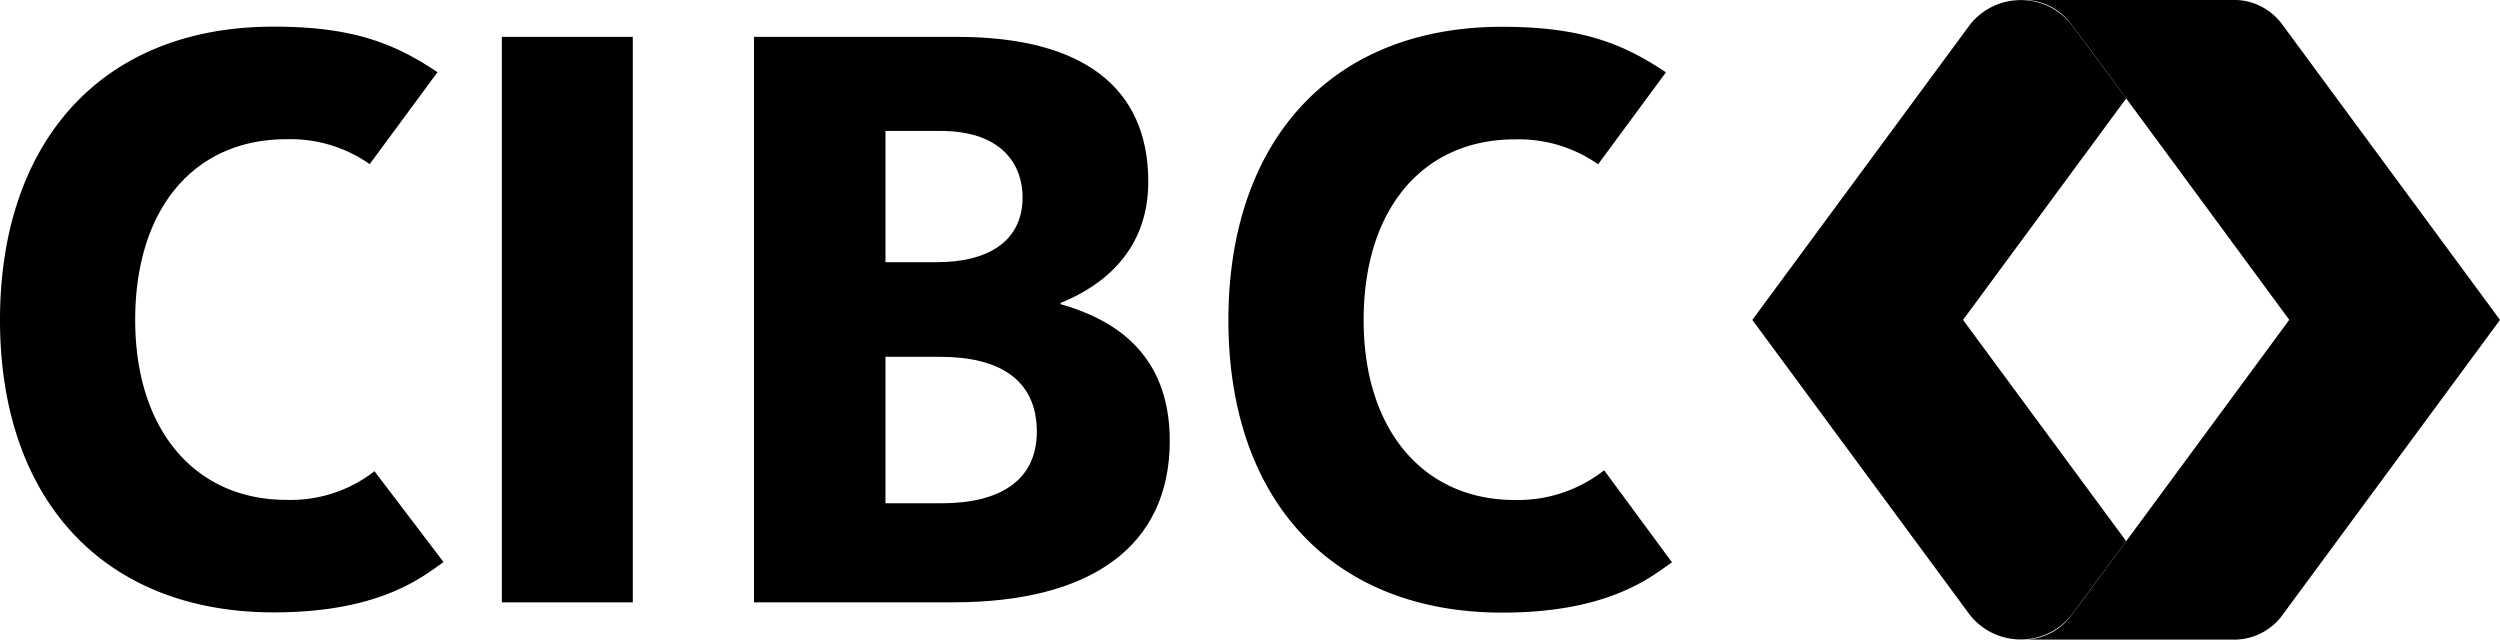
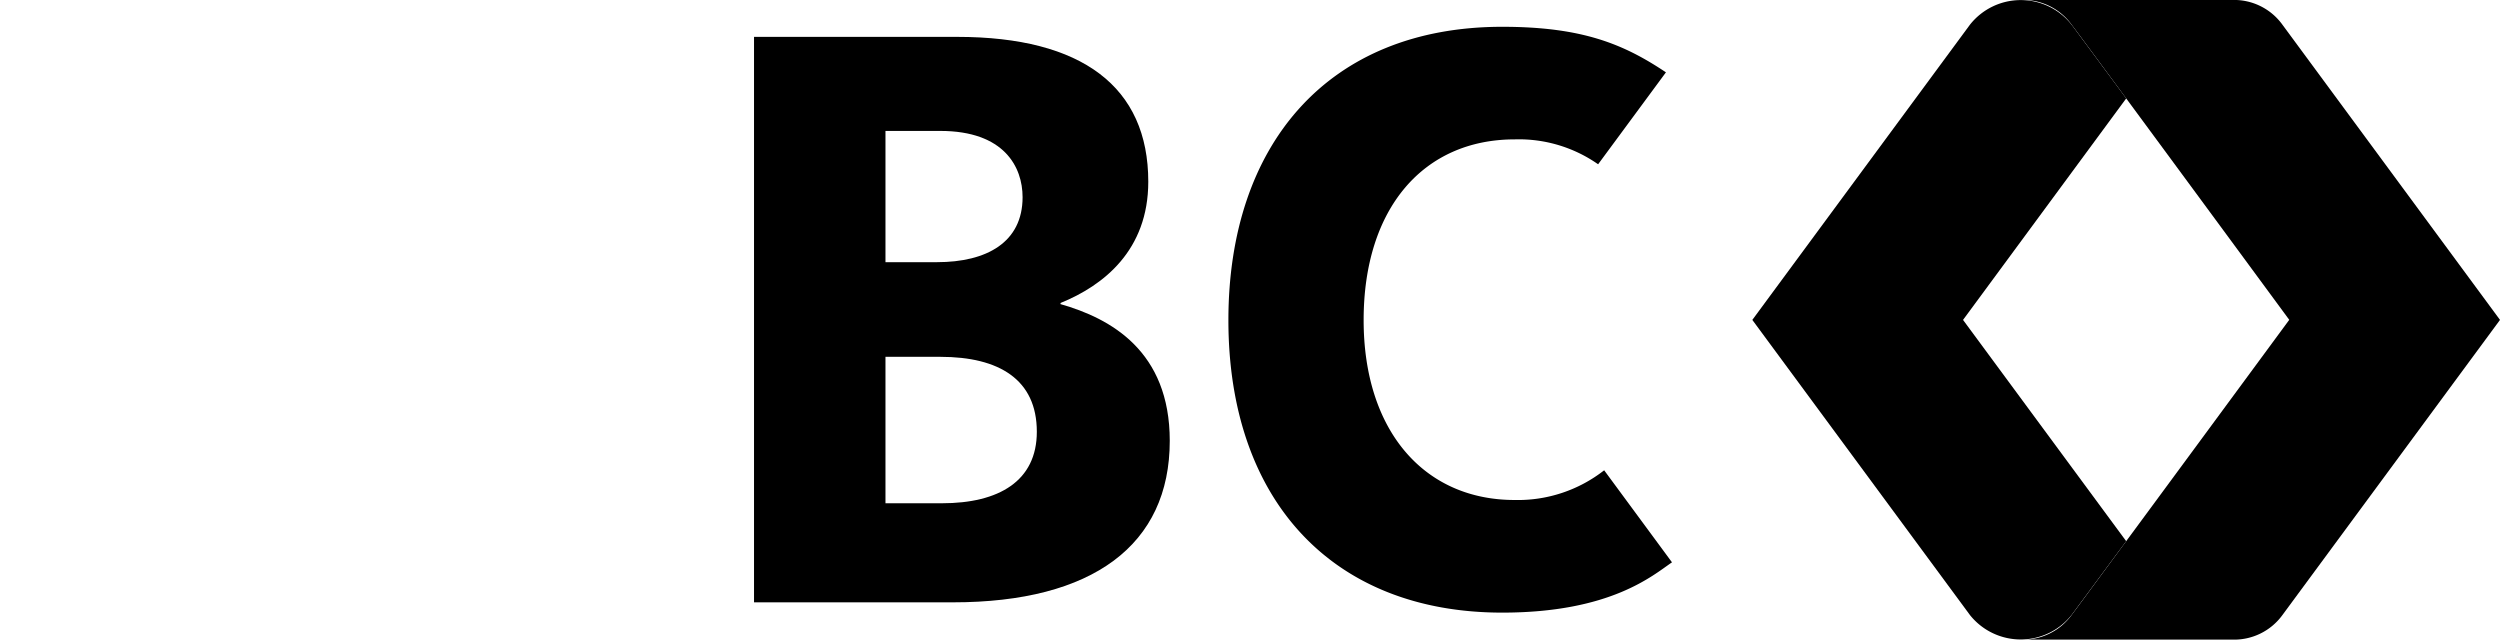
<svg xmlns="http://www.w3.org/2000/svg" id="Group" width="134.651" height="34.454" viewBox="0 0 134.651 34.454">
-   <path id="Path" d="M20.169,25.457A7.327,7.327,0,0,1,15.418,27c-4.89,0-8.136-3.741-8.136-9.688,0-6.043,3.213-9.735,8.136-9.735a7.432,7.432,0,0,1,4.494,1.341l3.652-4.952c-2.271-1.518-4.5-2.453-8.816-2.453C5.355,1.508,0,7.846,0,17.308c0,9.7,5.6,15.753,14.749,15.753,5.838,0,8.1-2,9.142-2.709Z" transform="translate(0 -0.078)" fill-rule="evenodd" />
  <path id="Path-2" data-name="Path" d="M90.012,25.409a7.536,7.536,0,0,1-4.819,1.6c-4.89,0-8.136-3.741-8.136-9.688,0-6.043,3.24-9.735,8.136-9.735a7.44,7.44,0,0,1,4.493,1.341l3.653-4.952c-2.271-1.518-4.5-2.453-8.816-2.453-9.377,0-14.75,6.338-14.75,15.8,0,9.7,5.6,15.753,14.75,15.753,5.837,0,8.1-2,9.142-2.709Z" transform="translate(-3.611 -0.079)" fill-rule="evenodd" />
  <path id="Combined-Shape" d="M53.775,2.094c6.732,0,10.288,2.7,10.288,7.8,0,3.692-2.405,5.588-4.718,6.529l-.016.063c2.71.77,5.891,2.527,5.891,7.364,0,5.61-4.15,8.7-11.681,8.7H42.828V2.094Zm-.911,17.233H49.908v7.887H52.95c3.069,0,5.11-1.2,5.11-3.852C58.06,20.555,56.035,19.327,52.864,19.327Zm0-12.167H49.908v7.069h2.773c2.679,0,4.612-1.069,4.612-3.5C57.293,9.1,56.3,7.16,52.864,7.16Z" transform="translate(-2.216 -0.108)" fill-rule="evenodd" />
-   <path id="Path-3" data-name="Path" d="M28.505,32.551h7.053V2.094H28.505Z" transform="translate(-1.475 -0.108)" fill-rule="evenodd" />
  <path id="Fill-3" d="M128.867,1.323A3.214,3.214,0,0,0,126.136,0H114.781a3.214,3.214,0,0,1,2.759,1.357c1.146,1.523,11.7,15.869,11.7,15.869s-10.557,14.342-11.7,15.87a3.215,3.215,0,0,1-2.759,1.352h11.354a3.214,3.214,0,0,0,2.732-1.314L140.591,17.23Z" transform="translate(-5.94 0)" fill-rule="evenodd" />
  <path id="Fill-6" d="M119.67,5.3h0c-1.44-1.944-2.576-3.483-2.919-3.939a3.488,3.488,0,0,0-5.494-.036L99.532,17.23l11.724,15.9a3.5,3.5,0,0,0,5.494-.038l2.919-3.944L110.881,17.23Z" transform="translate(-5.151 0)" fill-rule="evenodd" />
</svg>